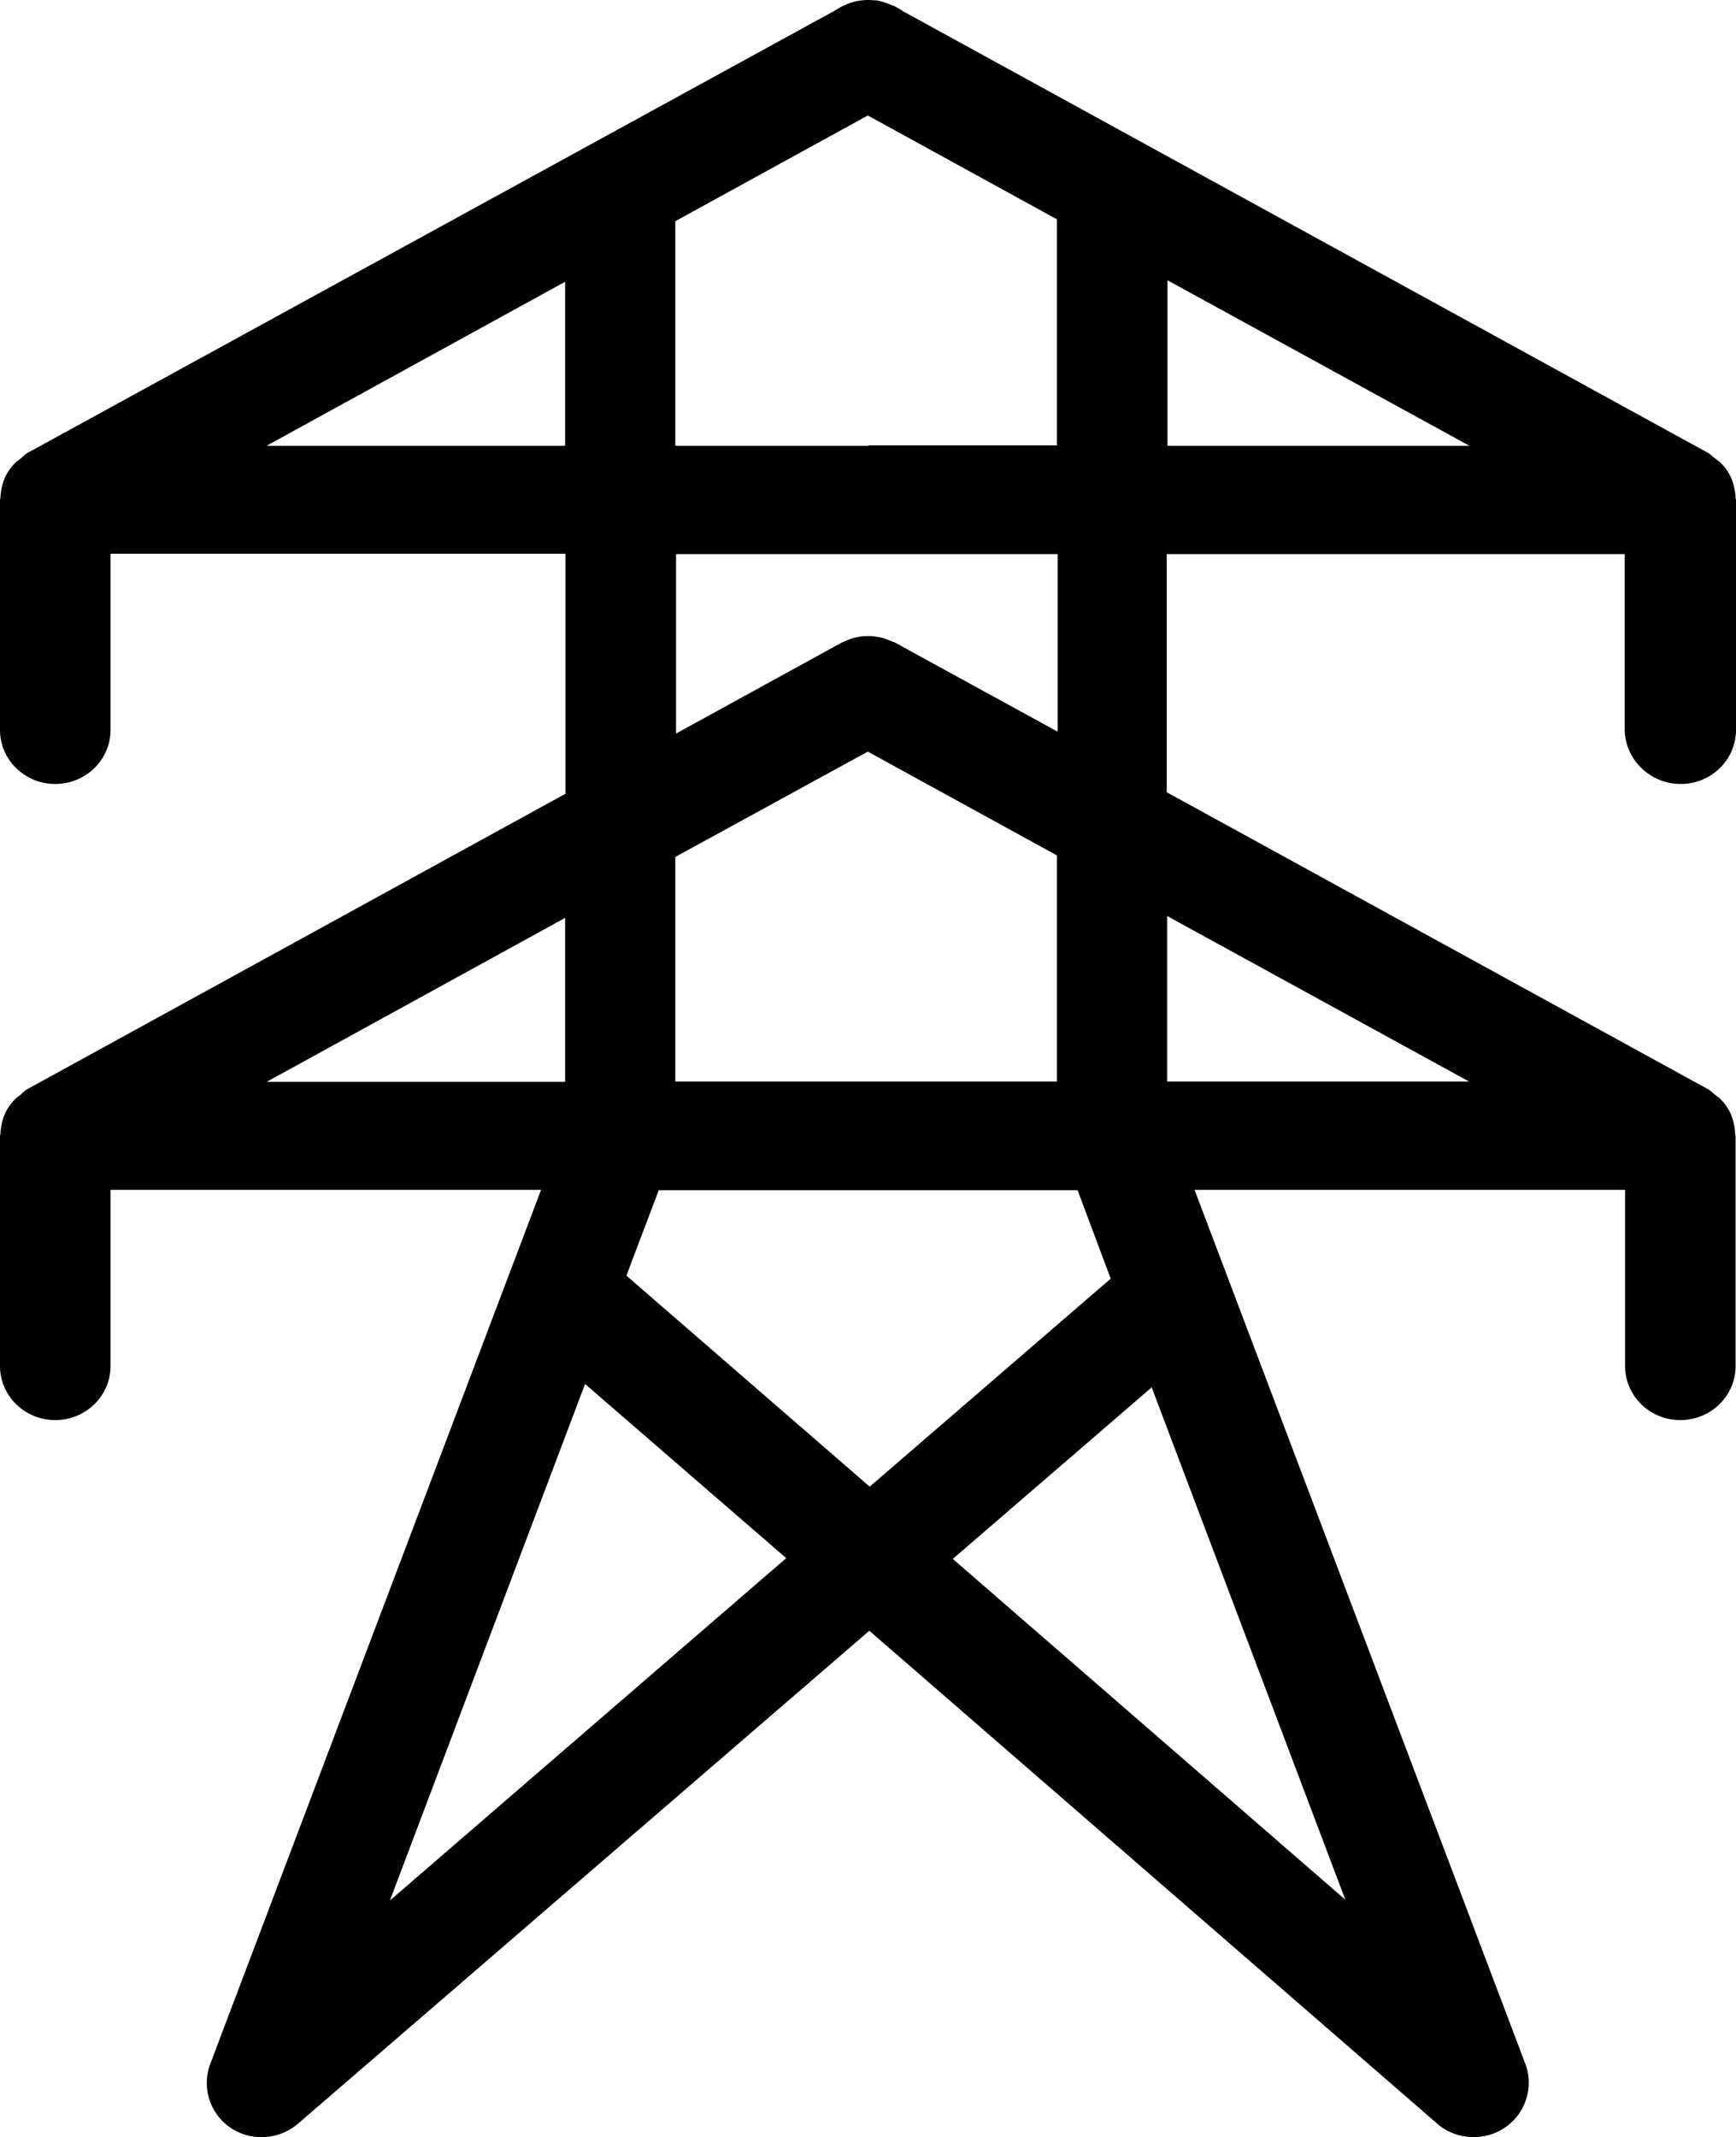
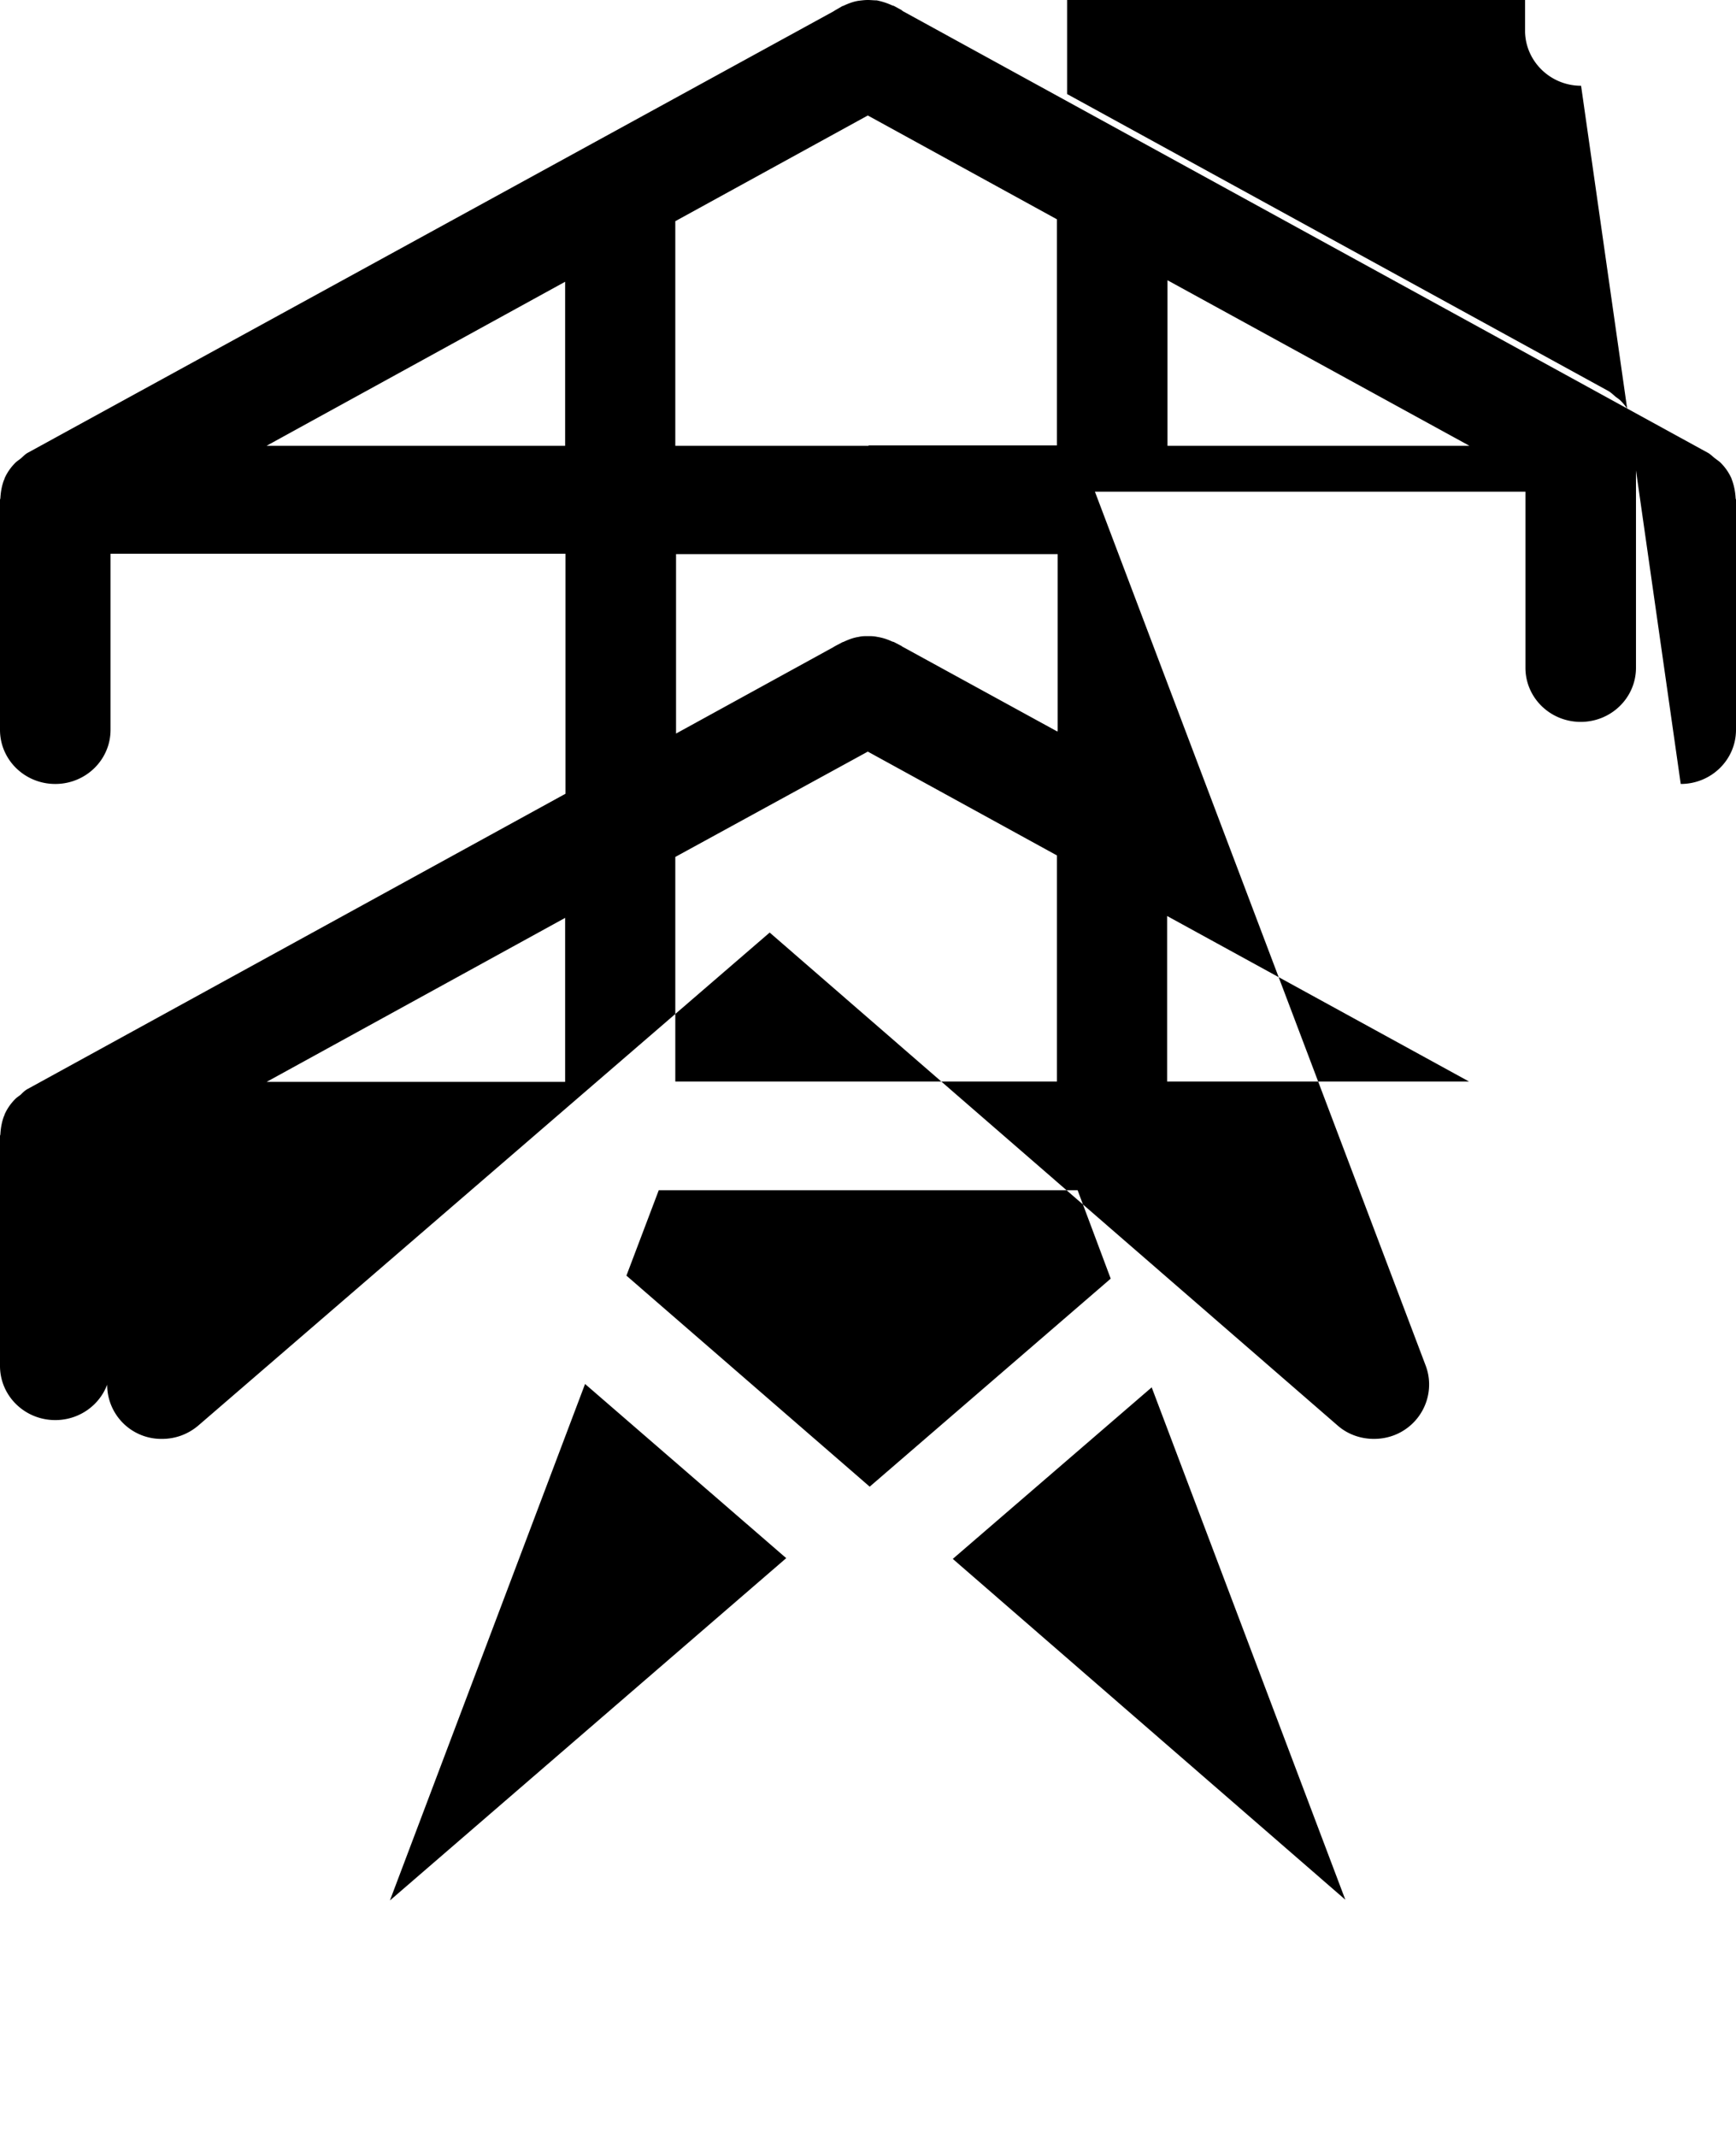
<svg xmlns="http://www.w3.org/2000/svg" xmlns:ns1="http://www.inkscape.org/namespaces/inkscape" xmlns:ns2="http://sodipodi.sourceforge.net/DTD/sodipodi-0.dtd" id="svg2" version="1.1" ns1:version="0.91 r13725" ns2:docname="ec-infrastructure.svg" width="46.17" height="56.81">
  <defs id="defs9" />
  <ns2:namedview pagecolor="#ffffff" bordercolor="#666666" borderopacity="1" objecttolerance="10" gridtolerance="10" guidetolerance="10" ns1:pageopacity="0" ns1:pageshadow="2" ns1:window-width="828" ns1:window-height="480" id="namedview7" showgrid="false" fit-margin-top="0" fit-margin-left="0" fit-margin-right="0" fit-margin-bottom="0" ns1:zoom="2.36" ns1:cx="50" ns1:cy="6.8101545" ns1:window-x="0" ns1:window-y="0" ns1:window-maximized="0" ns1:current-layer="svg2" />
  <g id="ec-infrastructure" viewBox="0 0 46.17 56.81">
-     <path d="m 31.05,11.85 0,-4.4 8.03,4.4 -8.03,0 z M 28.11,19.44 24,17.19 c 0,0 -0.01,0 -0.01,-0.01 l -0.21,-0.11 c -0.02,-0.01 -0.04,-0.01 -0.06,-0.02 -0.13,-0.06 -0.26,-0.1 -0.39,-0.12 -0.09,-0.02 -0.17,-0.02 -0.25,-0.02 -0.08,0 -0.16,0 -0.24,0.02 -0.14,0.02 -0.27,0.07 -0.4,0.13 -0.02,0.01 -0.04,0.01 -0.05,0.02 l -0.19,0.1 c -0.01,0.01 -0.02,0.01 -0.03,0.02 l -4.19,2.3 0,-4.77 10.15,0 0,4.71 z m 10.96,9.31 -8.03,0 0,-4.4 8.03,4.4 z m -9.53,5.24 -6.41,5.53 -6.47,-5.61 0.86,-2.27 11.14,0 0.88,2.35 z m -4.2,7.45 5.29,-4.56 5.15,13.62 -10.44,-9.06 z m -14.97,9.08 5.19,-13.73 5.35,4.63 -10.54,9.1 z m 12.71,-30.54 5.03,2.76 0,6.01 -10.15,0 0,-5.97 5.12,-2.8 z m -8.05,4.42 0,4.36 -7.94,0 7.94,-4.36 z m -7.94,-12.55 7.94,-4.36 0,4.36 -7.94,0 z m 16.01,0 -5.14,0 0,-5.97 5.12,-2.81 5.03,2.76 0,6.01 -5.01,0 z m 21.6,8.99 c 0.81,0 1.47,-0.64 1.47,-1.44 l 0,-6.11 c 0,-0.02 -0.01,-0.03 -0.01,-0.05 -0.01,-0.17 -0.04,-0.33 -0.1,-0.49 -0.01,-0.01 0,-0.02 -0.01,-0.03 -0.07,-0.16 -0.17,-0.3 -0.29,-0.42 -0.04,-0.04 -0.09,-0.07 -0.14,-0.11 -0.07,-0.05 -0.13,-0.12 -0.21,-0.16 L 24,0.29 C 24,0.28 23.99,0.28 23.98,0.27 L 23.78,0.16 C 23.76,0.15 23.74,0.15 23.72,0.14 23.59,0.08 23.46,0.04 23.32,0.01 23.24,0.01 23.16,0 23.08,0 23,0 22.92,0.01 22.84,0.02 22.7,0.04 22.57,0.09 22.44,0.15 22.42,0.16 22.4,0.16 22.39,0.17 L 22.2,0.28 C 22.19,0.29 22.18,0.29 22.17,0.3 L 0.75,12.03 c -0.08,0.04 -0.14,0.11 -0.2,0.16 -0.05,0.04 -0.1,0.07 -0.14,0.11 -0.12,0.12 -0.22,0.26 -0.29,0.42 0,0.01 0,0.02 -0.01,0.03 -0.06,0.15 -0.09,0.32 -0.1,0.49 0,0.02 -0.01,0.03 -0.01,0.05 l 0,6.11 c 0,0.8 0.66,1.44 1.47,1.44 0.81,0 1.47,-0.64 1.47,-1.44 l 0,-4.68 12.1,0 0,6.38 -14.29,7.84 c -0.08,0.04 -0.14,0.1 -0.2,0.16 -0.05,0.04 -0.1,0.07 -0.14,0.11 -0.12,0.12 -0.22,0.26 -0.29,0.42 0,0.01 0,0.02 -0.01,0.03 -0.06,0.15 -0.09,0.32 -0.1,0.49 C 0.01,30.17 0,30.18 0,30.2 l 0,6.11 c 0,0.8 0.66,1.44 1.47,1.44 0.81,0 1.47,-0.64 1.47,-1.44 l 0,-4.68 11.45,0 -8.8,23.24 a 1.439,1.439 0 0 0 1.37,1.94 c 0.35,0 0.69,-0.12 0.97,-0.36 l 15.19,-13.1 15.1,13.1 c 0.27,0.24 0.62,0.36 0.97,0.36 0.29,0 0.58,-0.08 0.83,-0.25 0.55,-0.37 0.78,-1.07 0.55,-1.69 l -8.8,-23.24 11.45,0 0,4.68 c 0,0.8 0.66,1.44 1.47,1.44 0.81,0 1.47,-0.64 1.47,-1.44 l 0,-6.11 c 0,-0.02 -0.01,-0.03 -0.01,-0.05 -0.01,-0.17 -0.04,-0.33 -0.1,-0.49 -0.01,-0.01 0,-0.02 -0.01,-0.03 -0.07,-0.16 -0.17,-0.3 -0.29,-0.42 -0.04,-0.04 -0.09,-0.07 -0.14,-0.11 -0.07,-0.06 -0.13,-0.12 -0.21,-0.16 l -14.37,-7.88 0,-6.33 12.18,0 0,4.68 c 0.02,0.79 0.68,1.43 1.49,1.43" id="path5" ns1:connector-curvature="0" />
+     <path d="m 31.05,11.85 0,-4.4 8.03,4.4 -8.03,0 z M 28.11,19.44 24,17.19 c 0,0 -0.01,0 -0.01,-0.01 l -0.21,-0.11 c -0.02,-0.01 -0.04,-0.01 -0.06,-0.02 -0.13,-0.06 -0.26,-0.1 -0.39,-0.12 -0.09,-0.02 -0.17,-0.02 -0.25,-0.02 -0.08,0 -0.16,0 -0.24,0.02 -0.14,0.02 -0.27,0.07 -0.4,0.13 -0.02,0.01 -0.04,0.01 -0.05,0.02 l -0.19,0.1 c -0.01,0.01 -0.02,0.01 -0.03,0.02 l -4.19,2.3 0,-4.77 10.15,0 0,4.71 z m 10.96,9.31 -8.03,0 0,-4.4 8.03,4.4 z m -9.53,5.24 -6.41,5.53 -6.47,-5.61 0.86,-2.27 11.14,0 0.88,2.35 z m -4.2,7.45 5.29,-4.56 5.15,13.62 -10.44,-9.06 z m -14.97,9.08 5.19,-13.73 5.35,4.63 -10.54,9.1 z m 12.71,-30.54 5.03,2.76 0,6.01 -10.15,0 0,-5.97 5.12,-2.8 z m -8.05,4.42 0,4.36 -7.94,0 7.94,-4.36 z m -7.94,-12.55 7.94,-4.36 0,4.36 -7.94,0 z m 16.01,0 -5.14,0 0,-5.97 5.12,-2.81 5.03,2.76 0,6.01 -5.01,0 z m 21.6,8.99 c 0.81,0 1.47,-0.64 1.47,-1.44 l 0,-6.11 c 0,-0.02 -0.01,-0.03 -0.01,-0.05 -0.01,-0.17 -0.04,-0.33 -0.1,-0.49 -0.01,-0.01 0,-0.02 -0.01,-0.03 -0.07,-0.16 -0.17,-0.3 -0.29,-0.42 -0.04,-0.04 -0.09,-0.07 -0.14,-0.11 -0.07,-0.05 -0.13,-0.12 -0.21,-0.16 L 24,0.29 C 24,0.28 23.99,0.28 23.98,0.27 L 23.78,0.16 C 23.76,0.15 23.74,0.15 23.72,0.14 23.59,0.08 23.46,0.04 23.32,0.01 23.24,0.01 23.16,0 23.08,0 23,0 22.92,0.01 22.84,0.02 22.7,0.04 22.57,0.09 22.44,0.15 22.42,0.16 22.4,0.16 22.39,0.17 L 22.2,0.28 C 22.19,0.29 22.18,0.29 22.17,0.3 L 0.75,12.03 c -0.08,0.04 -0.14,0.11 -0.2,0.16 -0.05,0.04 -0.1,0.07 -0.14,0.11 -0.12,0.12 -0.22,0.26 -0.29,0.42 0,0.01 0,0.02 -0.01,0.03 -0.06,0.15 -0.09,0.32 -0.1,0.49 0,0.02 -0.01,0.03 -0.01,0.05 l 0,6.11 c 0,0.8 0.66,1.44 1.47,1.44 0.81,0 1.47,-0.64 1.47,-1.44 l 0,-4.68 12.1,0 0,6.38 -14.29,7.84 c -0.08,0.04 -0.14,0.1 -0.2,0.16 -0.05,0.04 -0.1,0.07 -0.14,0.11 -0.12,0.12 -0.22,0.26 -0.29,0.42 0,0.01 0,0.02 -0.01,0.03 -0.06,0.15 -0.09,0.32 -0.1,0.49 C 0.01,30.17 0,30.18 0,30.2 l 0,6.11 c 0,0.8 0.66,1.44 1.47,1.44 0.81,0 1.47,-0.64 1.47,-1.44 a 1.439,1.439 0 0 0 1.37,1.94 c 0.35,0 0.69,-0.12 0.97,-0.36 l 15.19,-13.1 15.1,13.1 c 0.27,0.24 0.62,0.36 0.97,0.36 0.29,0 0.58,-0.08 0.83,-0.25 0.55,-0.37 0.78,-1.07 0.55,-1.69 l -8.8,-23.24 11.45,0 0,4.68 c 0,0.8 0.66,1.44 1.47,1.44 0.81,0 1.47,-0.64 1.47,-1.44 l 0,-6.11 c 0,-0.02 -0.01,-0.03 -0.01,-0.05 -0.01,-0.17 -0.04,-0.33 -0.1,-0.49 -0.01,-0.01 0,-0.02 -0.01,-0.03 -0.07,-0.16 -0.17,-0.3 -0.29,-0.42 -0.04,-0.04 -0.09,-0.07 -0.14,-0.11 -0.07,-0.06 -0.13,-0.12 -0.21,-0.16 l -14.37,-7.88 0,-6.33 12.18,0 0,4.68 c 0.02,0.79 0.68,1.43 1.49,1.43" id="path5" ns1:connector-curvature="0" />
  </g>
</svg>